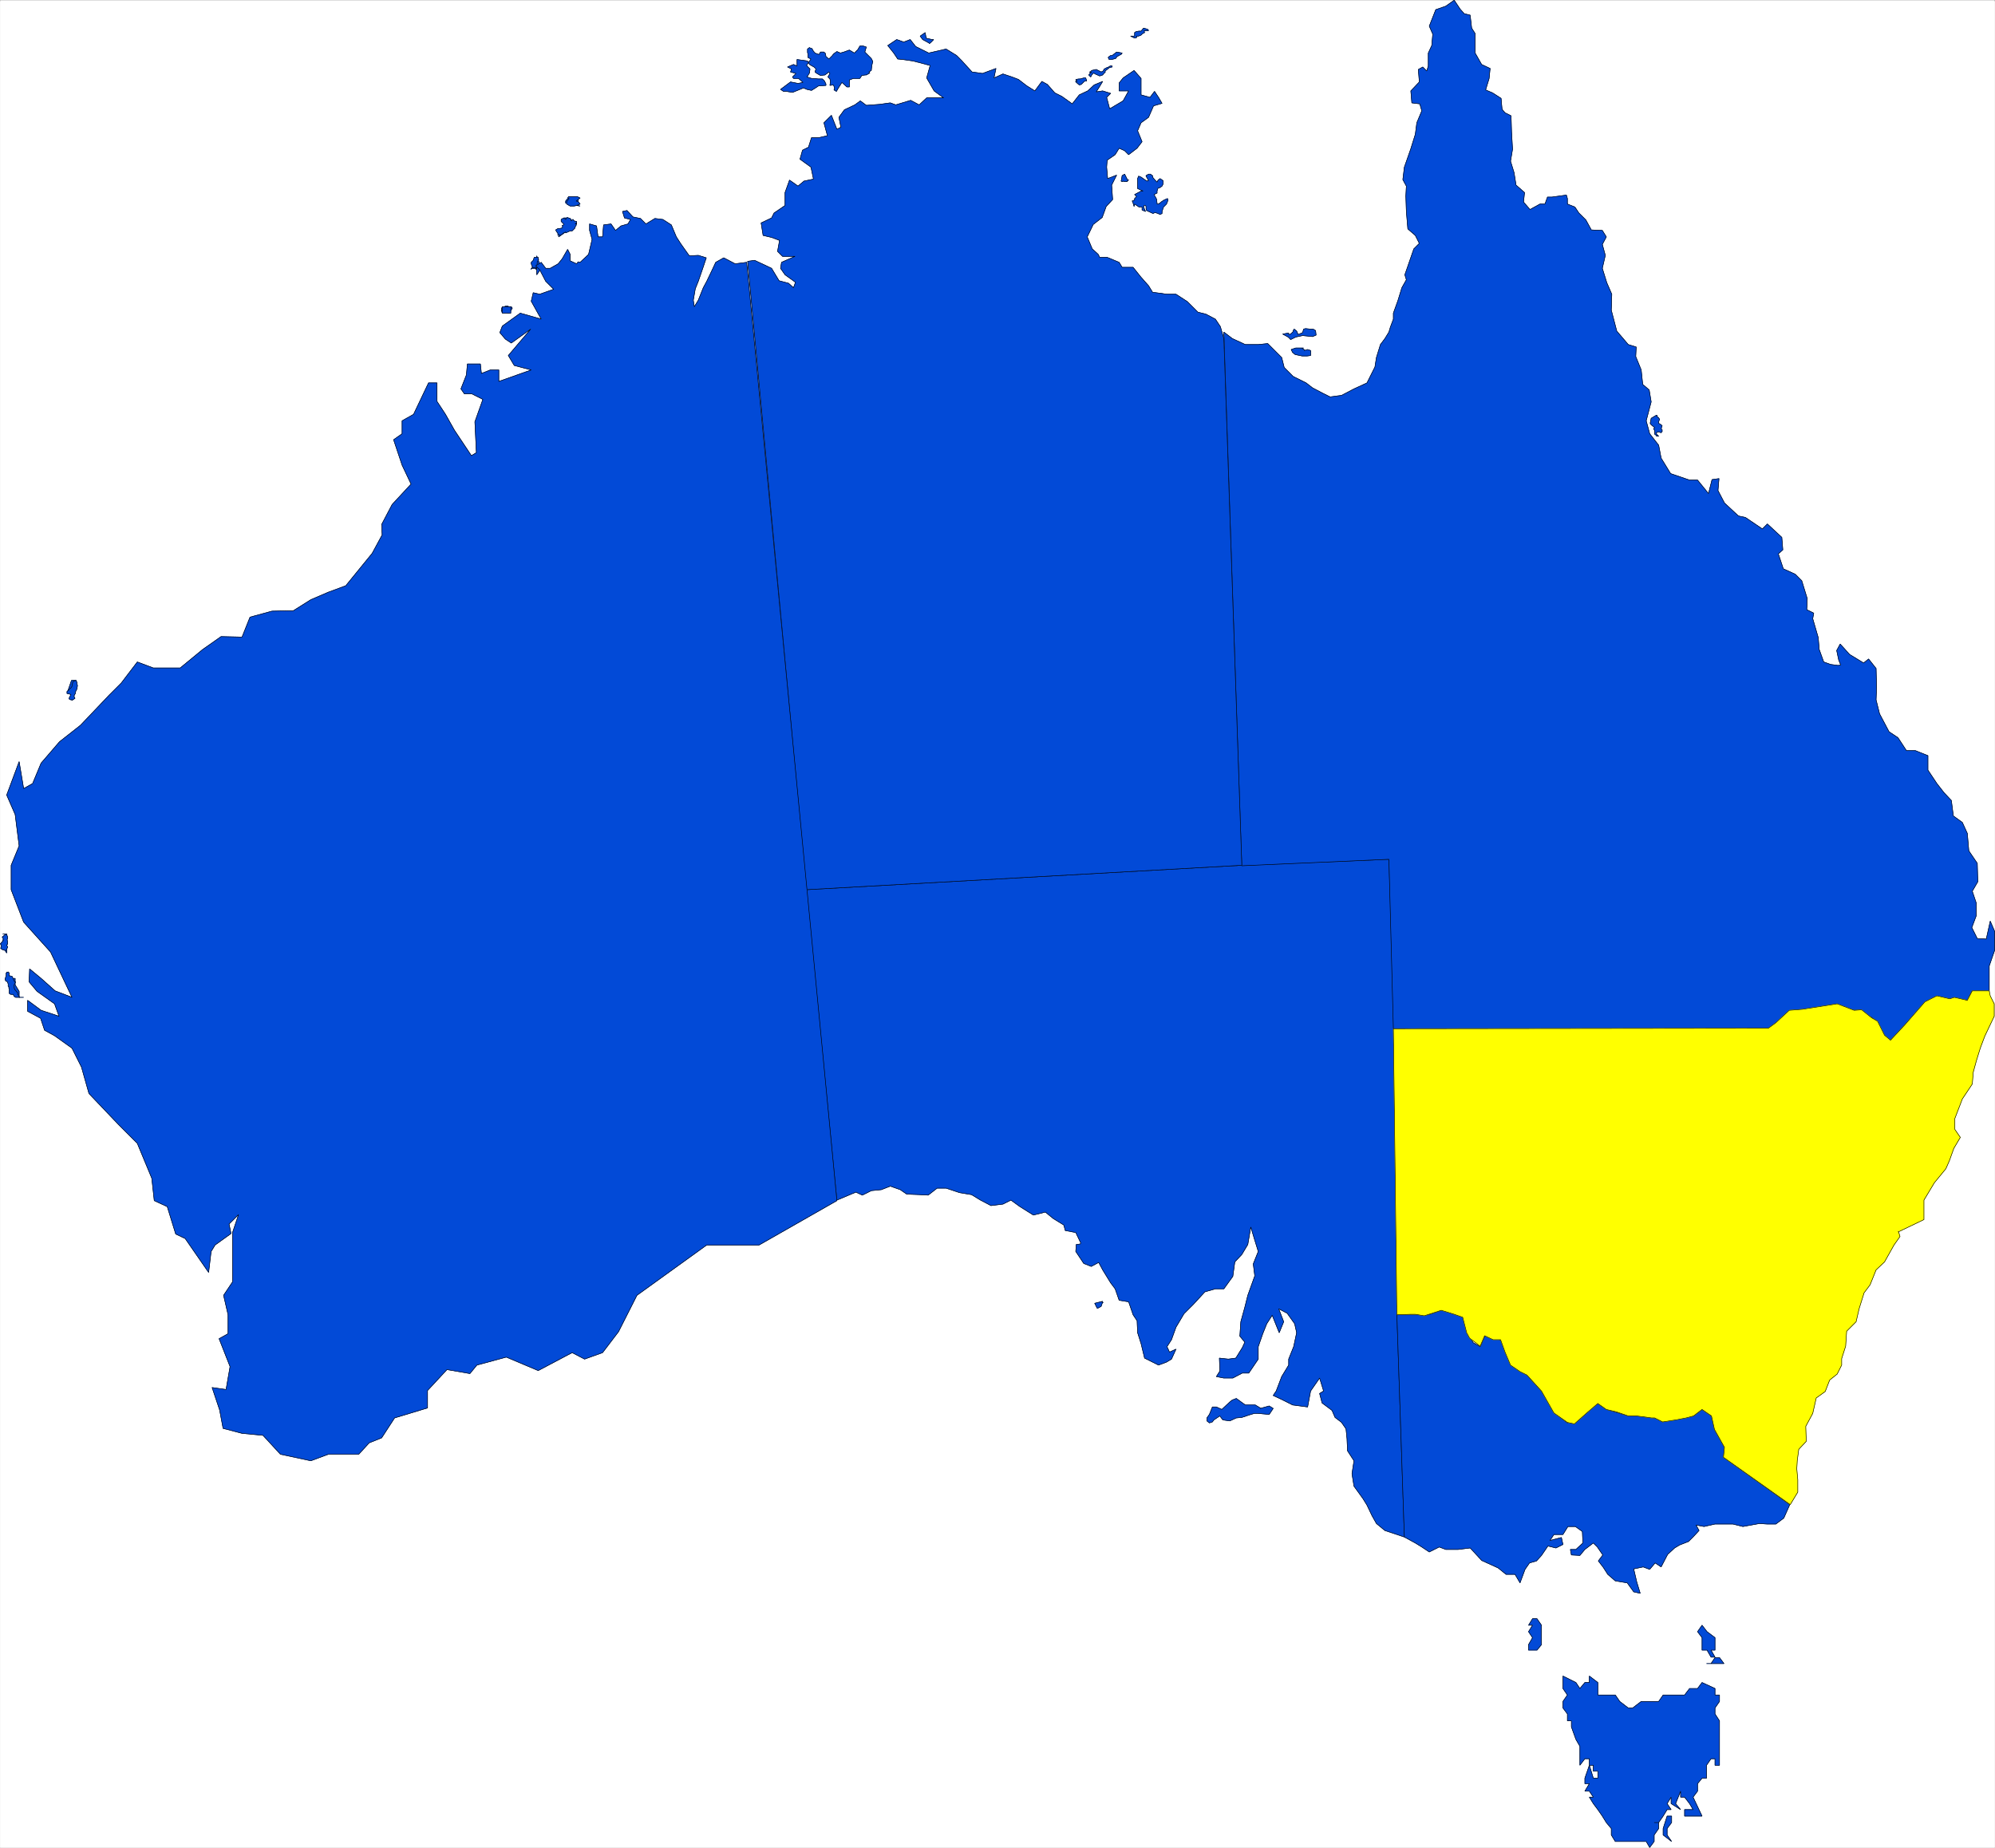
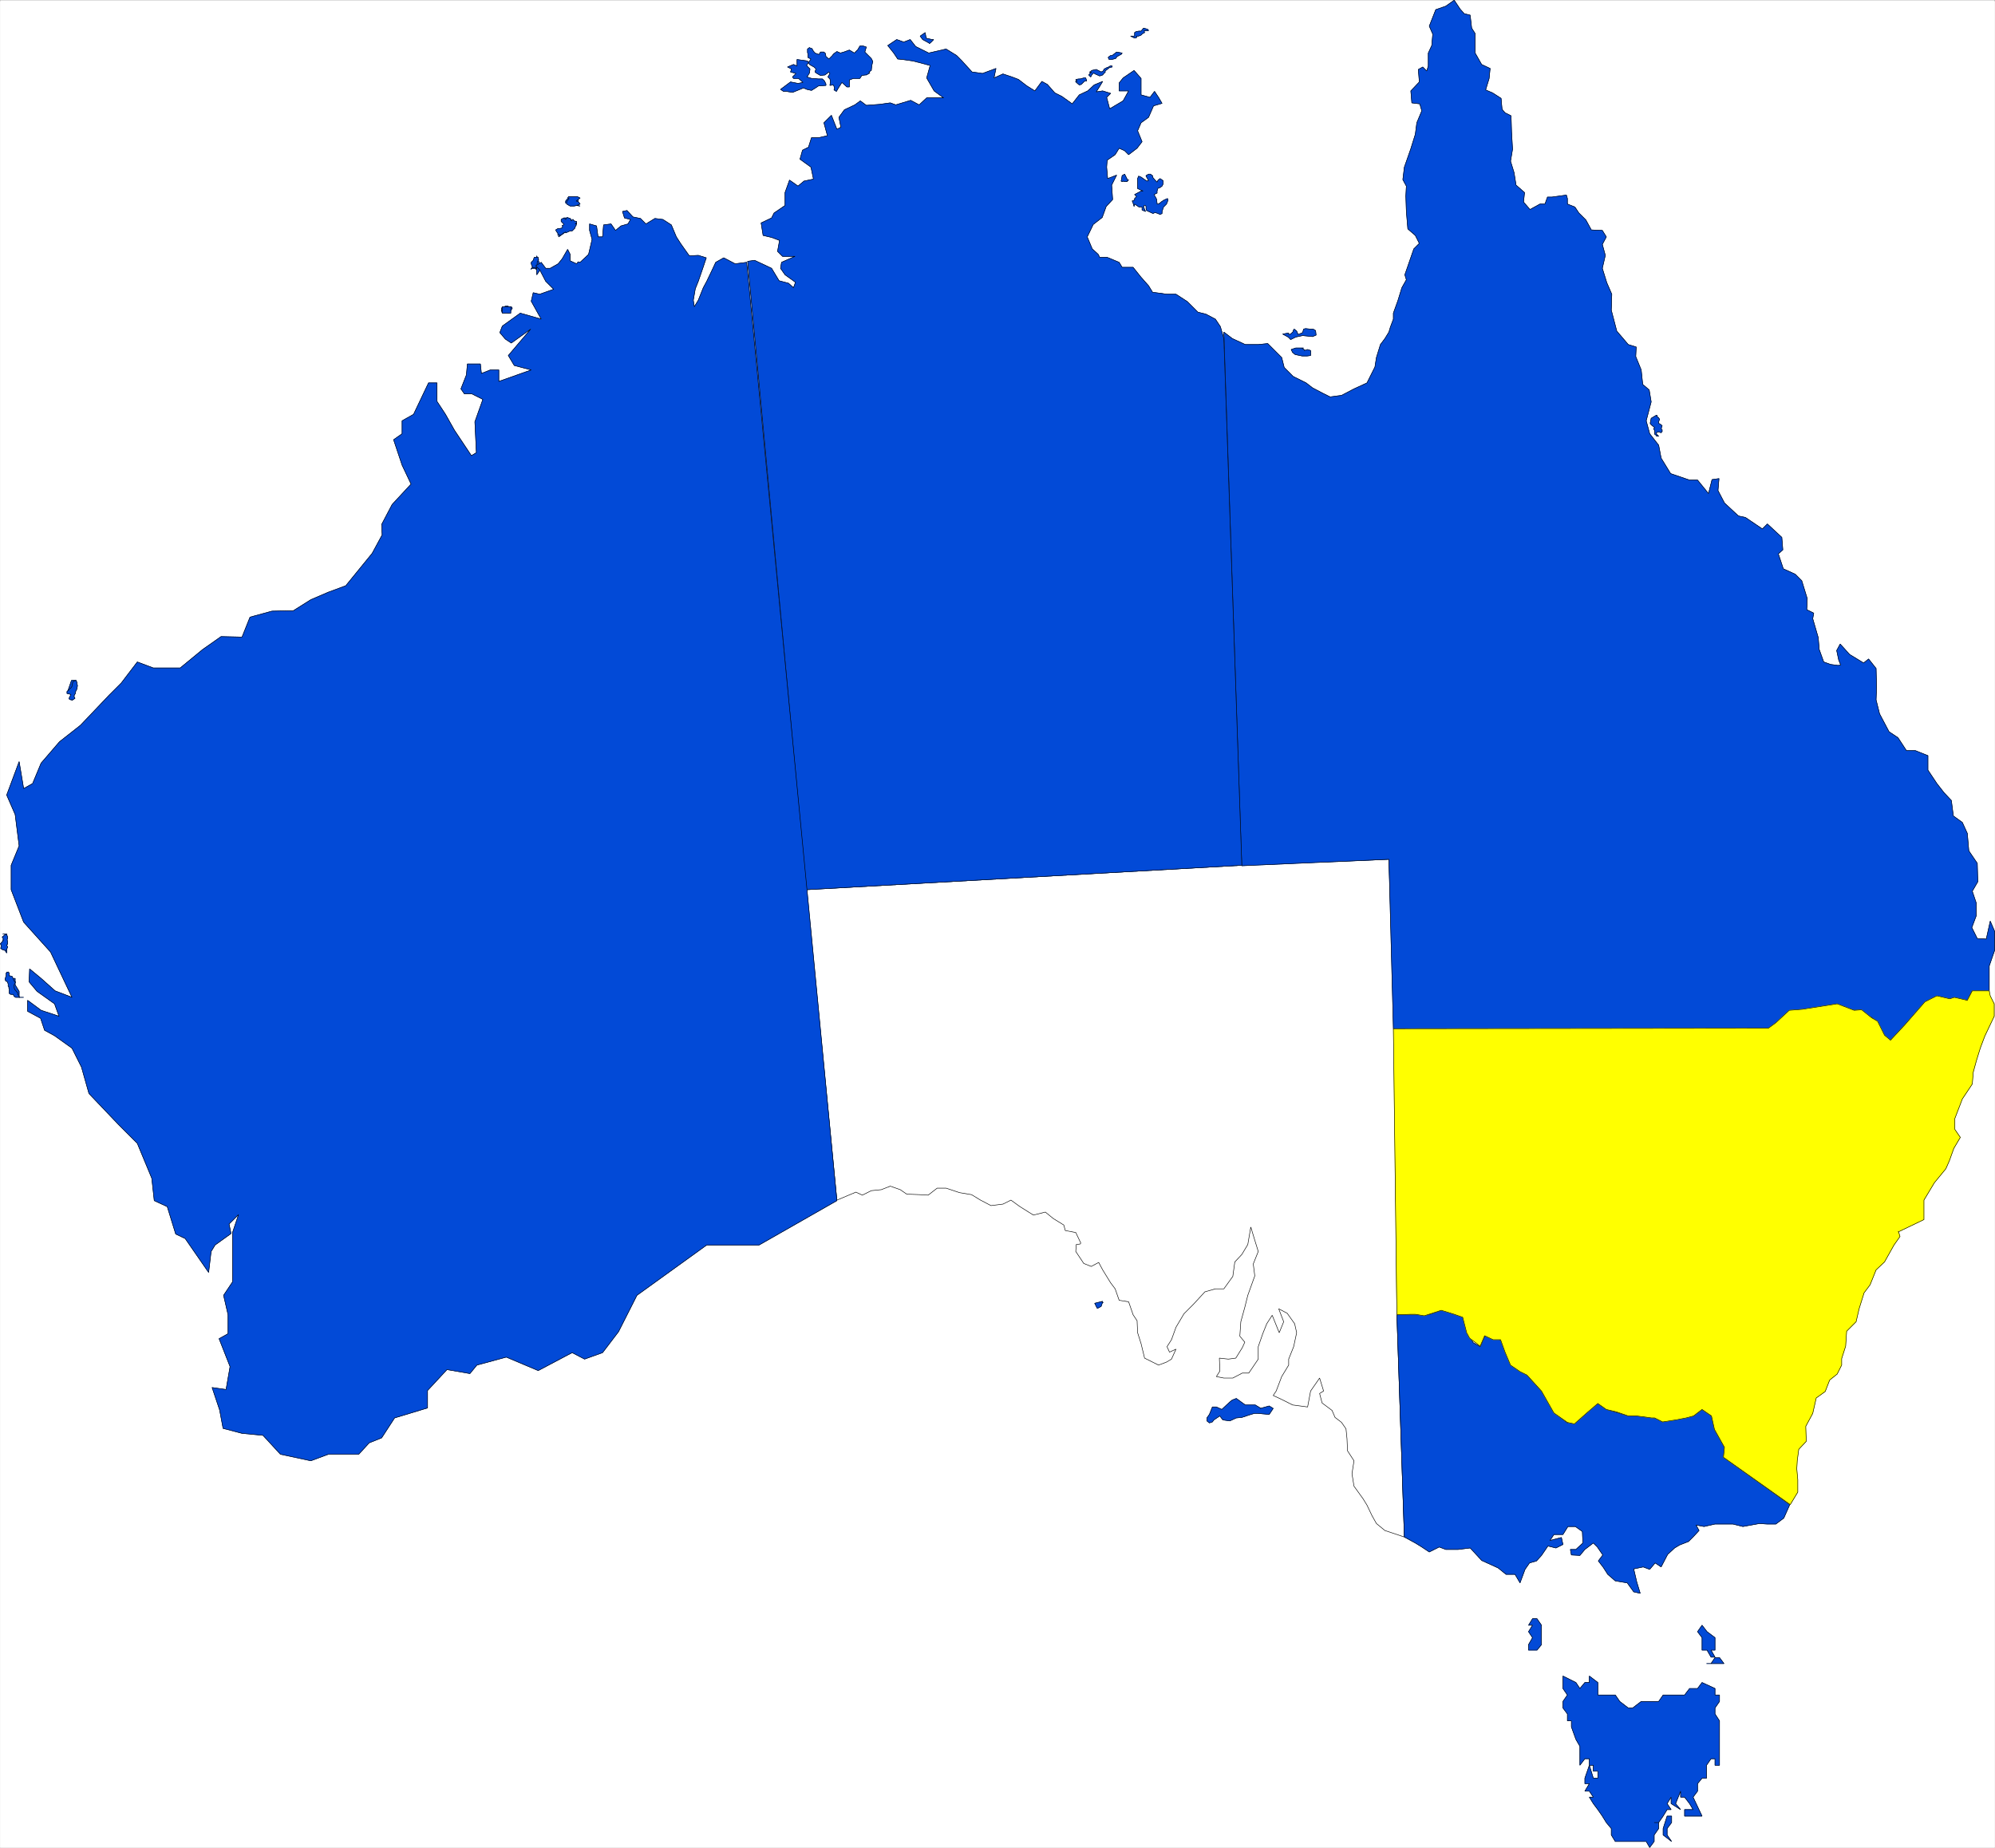
<svg xmlns="http://www.w3.org/2000/svg" width="3995.318" height="3700.505" viewBox="0 0 2996.489 2775.379">
  <rect x="0" y="0" width="2996.489" height="2775.379" fill="#808080" stroke="none" />
  <defs>
    <clipPath id="a">
      <path d="M0 0h2995.809v2773.004H0Zm0 0" />
    </clipPath>
  </defs>
  <path style="fill:#fff;fill-opacity:1;fill-rule:nonzero;stroke:none" d="M0 2773.004h2995.809V-1.828H0Zm0 0" transform="translate(.294 2.144)" />
  <g clip-path="url(#a)" transform="translate(.294 2.144)">
    <path style="fill:#fff;fill-opacity:1;fill-rule:evenodd;stroke:#fff;stroke-width:.16;stroke-linecap:square;stroke-linejoin:bevel;stroke-miterlimit:10;stroke-opacity:1" d="M0 .5h620.25V575H0Zm0 0" transform="matrix(4.83 0 0 -4.83 0 2775.42)" />
  </g>
-   <path style="fill:#024ad7;fill-opacity:1;fill-rule:evenodd;stroke:#024ad7;stroke-width:.16;stroke-linecap:square;stroke-linejoin:bevel;stroke-miterlimit:10;stroke-opacity:1" d="m260.19 201.82-9.45 96.55 135.37 7.59 45.74 1.86 1.7-52.38.78-89.27 2.33-69.12-6.05 2.02-2.64 2.17-1.39 2.48-1.55 3.25-1.24 2.01-2.8 3.88-.62 3.87.62 4.03-2.01 3.1-.16 3.72-.31 3.1-1.39 2.02-2.02 1.55-.93 2.17-3.1 2.32-.77 2.95 1.24.77-1.24 4.03-1.4-2.02-1.4-2.01-.93-4.96-4.65.62-3.72 1.86-2.33 1.09.93 1.39 1.71 4.49 2.17 3.57v1.86l1.55 3.87.93 4.34-.62 2.79-2.32 3.26-2.64 1.39 1.55-4.03-1.39-3.41-2.18 5.43-1.7-2.64-1.24-3.1-1.4-4.03v-3.87l-2.94-4.34h-2.02l-2.95-1.55h-2.79l-2.32.46 1.08 1.71-.15 4.03 2.79-.31 2.32.31 2.02 3.25.78 1.71-1.55 1.86.31 4.49 1.24 4.5.93 3.72 2.17 6.04-.47 3.72 1.55 3.87-1.24 4.03-1.08 3.57-.93-5.43-1.86-3.1-2.18-2.32-.62-4.5-2.79-3.87h-2.63l-3.26-.93-3.57-3.87-2.94-2.95-2.48-4.18-1.4-3.88-1.39-2.17.77-1.7 2.02.93-1.4-3.1-1.55-.93-2.48-.93-4.34 2.17-1.09 4.49-1.08 3.41-.16 3.72-1.24 1.86-1.39 4.03-2.95.47-1.24 3.56-1.4 1.86-1.24 2.01-1.24 2.02-1.24 2.32-2.32-1.24-2.33.93-2.48 3.72.15 2.17 1.25.16.15.31-1.55 3.25-3.26.62-.46 1.71-3.26 2.01-2.48 2.02-3.72-.93-4.19 2.63-2.79 2.02-2.48-1.24-3.72-.47-3.26 1.71-2.79 1.7-3.72.62-4.19 1.4h-2.79l-2.79-2.17-2.63.15-4.04.16-2.01 1.39-3.1 1.09-2.79-1.09-3.11-.31-2.79-1.39-2.01.93zm0 0" transform="matrix(4.83 0 0 -4.83 .294 2777.564)" />
  <path style="fill:none;stroke:#000;stroke-width:.16;stroke-linecap:square;stroke-linejoin:bevel;stroke-miterlimit:10;stroke-opacity:1" d="m260.19 201.82-9.45 96.55 135.37 7.59 45.74 1.86 1.7-52.38.78-89.27 2.33-69.12-6.05 2.02-2.64 2.17-1.39 2.48-1.55 3.25-1.24 2.01-2.8 3.88-.62 3.87.62 4.03-2.01 3.1-.16 3.72-.31 3.1-1.39 2.02-2.02 1.55-.93 2.17-3.1 2.32-.77 2.95 1.24.77-1.24 4.03-1.4-2.02-1.4-2.01-.93-4.96-4.65.62-3.72 1.86-2.33 1.09.93 1.39 1.71 4.49 2.17 3.57v1.86l1.55 3.87.93 4.34-.62 2.79-2.32 3.26-2.64 1.39 1.55-4.03-1.39-3.41-2.18 5.43-1.7-2.64-1.24-3.1-1.4-4.03v-3.87l-2.94-4.34h-2.02l-2.95-1.55h-2.79l-2.32.46 1.08 1.71-.15 4.03 2.79-.31 2.32.31 2.02 3.25.78 1.71-1.55 1.86.31 4.49 1.24 4.5.93 3.72 2.17 6.04-.47 3.72 1.55 3.87-1.24 4.03-1.08 3.57-.93-5.43-1.86-3.1-2.18-2.32-.62-4.5-2.79-3.87h-2.63l-3.26-.93-3.57-3.87-2.94-2.95-2.48-4.18-1.4-3.88-1.39-2.17.77-1.7 2.02.93-1.4-3.1-1.55-.93-2.48-.93-4.34 2.17-1.09 4.49-1.08 3.41-.16 3.72-1.24 1.86-1.39 4.03-2.95.47-1.24 3.56-1.4 1.86-1.24 2.01-1.24 2.02-1.24 2.32-2.32-1.24-2.33.93-2.48 3.72.15 2.17 1.25.16.15.31-1.55 3.25-3.26.62-.46 1.71-3.26 2.01-2.48 2.02-3.72-.93-4.19 2.63-2.79 2.02-2.48-1.24-3.72-.47-3.26 1.71-2.79 1.7-3.72.62-4.19 1.4h-2.79l-2.79-2.17-2.63.15-4.04.16-2.01 1.39-3.1 1.09-2.79-1.09-3.11-.31-2.79-1.39-2.01.93zm0 0" transform="matrix(4.83 0 0 -4.83 .294 2777.564)" />
  <path style="fill:#024ad7;fill-opacity:1;fill-rule:evenodd;stroke:#024ad7;stroke-width:.16;stroke-linecap:square;stroke-linejoin:bevel;stroke-miterlimit:10;stroke-opacity:1" d="m376.03 132.54-.78.62v.93l.78 1.09.93 2.32h1.24l1.7-.77 2.48 2.32.78.62 1.24.47 2.79-2.02h3.1l1.55-.93v-.15l2.79.77 1.24-.77-1.24-1.86-3.41.31h-1.24l-1.55-.47-2.32-.77-1.71-.16-2.02-.93-2.17.31-.93 1.24-1.86-1.24-.46-.62zm0 0" transform="matrix(4.83 0 0 -4.83 .294 2777.564)" />
  <path style="fill:none;stroke:#000;stroke-width:.16;stroke-linecap:square;stroke-linejoin:bevel;stroke-miterlimit:10;stroke-opacity:1" d="m376.03 132.54-.78.62v.93l.78 1.09.93 2.32h1.24l1.7-.77 2.48 2.32.78.62 1.24.47 2.79-2.02h3.1l1.55-.93v-.15l2.79.77 1.24-.77-1.24-1.86-3.41.31h-1.24l-1.55-.47-2.32-.77-1.71-.16-2.02-.93-2.17.31-.93 1.24-1.86-1.24-.46-.62zm0 0" transform="matrix(4.83 0 0 -4.83 .294 2777.564)" />
  <path style="fill:#024ad7;fill-opacity:1;fill-rule:evenodd;stroke:#024ad7;stroke-width:.16;stroke-linecap:square;stroke-linejoin:bevel;stroke-miterlimit:10;stroke-opacity:1" d="m342.84 170.36-2.48-.62.47-.93.31-.62.46.15.78.47.31.93.31.31h-.31v.15h-.31zm0 0" transform="matrix(4.83 0 0 -4.83 .294 2777.564)" />
  <path style="fill:none;stroke:#000;stroke-width:.16;stroke-linecap:square;stroke-linejoin:bevel;stroke-miterlimit:10;stroke-opacity:1" d="m342.84 170.36-2.48-.62.47-.93.31-.62.46.15.78.47.31.93.31.31h-.31v.15h-.31zm0 0" transform="matrix(4.83 0 0 -4.83 .294 2777.564)" />
  <path style="fill:#024ad7;fill-opacity:1;fill-rule:evenodd;stroke:#024ad7;stroke-width:.16;stroke-linecap:square;stroke-linejoin:bevel;stroke-miterlimit:10;stroke-opacity:1" d="m386.11 305.81 45.74 2.01 1.39-52.69 117.54-.31 3.72 4.18 4.5 1.86h19.54l1.55-1.39 1.86-.78 1.24-1.24 2.02-3.41 2.17-2.94 3.41 3.56 7.44 8.22 4.03 2.01 2.79-.46 6.67-.47 1.4 2.79h5.42v7.91l1.71 4.95v5.74l-1.4 3.25-1.24-5.58-2.79.16-1.7 3.41 1.39 3.72v3.87l-1.24 3.72 1.71 2.95-.16 5.73-2.63 3.87-.47 5.43-1.55 3.41-2.79 2.01-.62 4.81-2.33 2.48-2.17 2.79-2.79 4.18v4.5l-3.87 1.55h-2.8l-2.63 4.02-2.79 1.86-2.95 5.58-1.08 4.34.15 3.88-.15 5.89-2.33 2.94-1.55-1.24-4.34 2.64-2.95 3.25-1.08-2.01.62-2.95.62-1.55-.78-.15-2.33.31-2.17.77-1.39 3.88-.31 3.71-1.71 5.89.31 1.71-2.17 1.08.16 3.41-1.71 5.58-2.01 2.02-3.73 1.7-1.55 4.65 1.4 1.24-.31 3.88-4.5 4.18-1.55-1.55-5.27 3.56-2.17.47-4.34 4.03-2.02 3.87.31 3.72-2.17-.31-1.09-4.34-3.41 4.19h-2.48l-5.89 2.01-2.95 4.81-.77 4.03-2.79 3.56-1.09 4.03 1.55 5.89-.62 3.72-2.01 1.7-.47 4.5-1.7 4.18.15 2.95-2.48.77-3.57 4.19-1.7 6.5.15 4.96-1.55 3.57-1.39 4.49.93 4.03-.93 3.41 1.24 2.33-1.24 2.01-3.42.16-1.7 3.1-2.17 2.16-1.24 1.86-2.33.93v1.71l-.31 1.08-4.5-.62h-1.39l-.78-2.17h-1.55l-3.1-1.7-2.01 2.32.31 2.95-2.64 2.32-.62 3.88-1.09 3.56.62 3.72-.31 5.43-.15 4.96-1.86.93-.93 1.08-.16 1.7-.15 1.71-2.64 1.7-2.17.93 1.09 3.57.31 3.1-2.64 1.24-2.02 3.56v6.05l-1.08 1.7-.47 4.03-1.86.47-1.24 1.39-1.86 2.79-2.63-1.86-3.11-1.08-2.01-5.12 1.08-2.48-.31-3.56-1.08-2.33v-4.03l-.47-1.55-1.24 1.24-1.39-.77.31-3.88-2.64-2.79.31-3.72 2.48-.31.62-2.16-1.55-3.72-.46-3.57-1.4-4.49-2.01-5.74-.47-3.87 1.09-2.02-.16-3.1.16-4.8.46-5.42 2.33-2.02 1.24-2.48-1.71-1.7-2.79-8.06.47-1.55-1.4-2.48-1.24-4.03-1.4-3.88v-1.86l-.93-2.47-.46-1.55-1.24-2.02-1.4-1.86-1.24-4.03-.46-2.94-2.48-4.96-4.04-1.86-3.87-2.02-3.57-.46-2.17 1.08-3.26 1.71-2.01 1.55-4.03 2.01-2.79 2.79-.78 3.1-2.64 2.64-1.7 1.7-2.95-.31h-4.03l-4.03 1.86-2.64 2.02zm0 0" transform="matrix(4.83 0 0 -4.83 .294 2777.564)" />
  <path style="fill:none;stroke:#000;stroke-width:.16;stroke-linecap:square;stroke-linejoin:bevel;stroke-miterlimit:10;stroke-opacity:1" d="m386.11 305.81 45.74 2.01 1.39-52.69 117.54-.31 3.72 4.18 4.5 1.86h19.54l1.55-1.39 1.86-.78 1.24-1.24 2.02-3.41 2.17-2.94 3.41 3.56 7.44 8.22 4.03 2.01 2.79-.46 6.67-.47 1.4 2.79h5.42v7.91l1.71 4.95v5.74l-1.4 3.25-1.24-5.58-2.79.16-1.7 3.41 1.39 3.72v3.87l-1.24 3.72 1.71 2.95-.16 5.73-2.63 3.87-.47 5.43-1.55 3.41-2.79 2.01-.62 4.81-2.33 2.48-2.17 2.79-2.79 4.18v4.5l-3.87 1.55h-2.8l-2.63 4.02-2.79 1.86-2.95 5.58-1.08 4.34.15 3.88-.15 5.89-2.33 2.94-1.55-1.24-4.34 2.64-2.95 3.25-1.08-2.01.62-2.95.62-1.55-.78-.15-2.33.31-2.17.77-1.39 3.88-.31 3.71-1.71 5.89.31 1.71-2.17 1.08.16 3.41-1.71 5.58-2.01 2.02-3.73 1.7-1.55 4.65 1.4 1.24-.31 3.88-4.5 4.18-1.55-1.55-5.27 3.56-2.17.47-4.34 4.03-2.02 3.87.31 3.72-2.17-.31-1.09-4.34-3.41 4.19h-2.48l-5.89 2.01-2.95 4.81-.77 4.03-2.79 3.56-1.09 4.03 1.55 5.89-.62 3.72-2.01 1.7-.47 4.5-1.7 4.18.15 2.95-2.48.77-3.57 4.19-1.7 6.5.15 4.96-1.55 3.57-1.39 4.49.93 4.03-.93 3.41 1.24 2.33-1.24 2.01-3.42.16-1.7 3.1-2.17 2.16-1.24 1.86-2.33.93v1.71l-.31 1.08-4.5-.62h-1.39l-.78-2.17h-1.55l-3.1-1.7-2.01 2.32.31 2.95-2.64 2.32-.62 3.88-1.09 3.56.62 3.72-.31 5.43-.15 4.96-1.86.93-.93 1.08-.16 1.7-.15 1.71-2.64 1.7-2.17.93 1.09 3.57.31 3.1-2.64 1.24-2.02 3.56v6.05l-1.08 1.7-.47 4.03-1.86.47-1.24 1.39-1.86 2.79-2.63-1.86-3.11-1.08-2.01-5.12 1.08-2.48-.31-3.56-1.08-2.33v-4.03l-.47-1.55-1.24 1.24-1.39-.77.31-3.88-2.64-2.79.31-3.72 2.48-.31.62-2.16-1.55-3.72-.46-3.57-1.4-4.49-2.01-5.74-.47-3.87 1.09-2.02-.16-3.1.16-4.8.46-5.42 2.33-2.02 1.24-2.48-1.71-1.7-2.79-8.06.47-1.55-1.4-2.48-1.24-4.03-1.4-3.88v-1.86l-.93-2.47-.46-1.55-1.24-2.02-1.4-1.86-1.24-4.03-.46-2.94-2.48-4.96-4.04-1.86-3.87-2.02-3.57-.46-2.17 1.08-3.26 1.71-2.01 1.55-4.03 2.01-2.79 2.79-.78 3.1-2.64 2.64-1.7 1.7-2.95-.31h-4.03l-4.03 1.86-2.64 2.02zm0 0" transform="matrix(4.83 0 0 -4.83 .294 2777.564)" />
  <path style="fill:#024ad7;fill-opacity:1;fill-rule:evenodd;stroke:#024ad7;stroke-width:.16;stroke-linecap:square;stroke-linejoin:bevel;stroke-miterlimit:10;stroke-opacity:1" d="m401.3 471.17.78.77v.31l.31.47.77-.62.47-1.09 1.39.62.31 1.09.62.15 1.4-.15h.93l.77-.47.16-1.39-1.09-.47-3.1.31-2.17-.46-1.55-.78-.77.78-1.71.93 1.71.31h.15v-.47zm0 0" transform="matrix(4.83 0 0 -4.83 .294 2777.564)" />
  <path style="fill:none;stroke:#000;stroke-width:.16;stroke-linecap:square;stroke-linejoin:bevel;stroke-miterlimit:10;stroke-opacity:1" d="m401.3 471.17.78.77v.31l.31.47.77-.62.47-1.09 1.39.62.31 1.09.62.15 1.4-.15h.93l.77-.47.16-1.39-1.09-.47-3.1.31-2.17-.46-1.55-.78-.77.78-1.71.93 1.71.31h.15v-.47zm0 0" transform="matrix(4.83 0 0 -4.83 .294 2777.564)" />
  <path style="fill:#024ad7;fill-opacity:1;fill-rule:evenodd;stroke:#024ad7;stroke-width:.16;stroke-linecap:square;stroke-linejoin:bevel;stroke-miterlimit:10;stroke-opacity:1" d="M405.33 466.83h-2.48l-1.39-.47.46-.93.78-.62 2.17-.46h1.55l1.08.15v1.55l-.93.31-1.08-.31v.31l-.62.31.15.16zm0 0" transform="matrix(4.83 0 0 -4.83 .294 2777.564)" />
  <path style="fill:none;stroke:#000;stroke-width:.16;stroke-linecap:square;stroke-linejoin:bevel;stroke-miterlimit:10;stroke-opacity:1" d="M405.33 466.83h-2.48l-1.39-.47.46-.93.78-.62 2.17-.46h1.55l1.08.15v1.55l-.93.31-1.08-.31v.31l-.62.31.15.16zm0 0" transform="matrix(4.83 0 0 -4.83 .294 2777.564)" />
  <path style="fill:#024ad7;fill-opacity:1;fill-rule:evenodd;stroke:#024ad7;stroke-width:.16;stroke-linecap:square;stroke-linejoin:bevel;stroke-miterlimit:10;stroke-opacity:1" d="m514.96 445.9-1.55-.93-.31-1.55.31-.46.78-.62.31-.16-.31-.46.31-.62v-1.08l.46-.31v-.16l.31-.15h.47l-.62.62-.16.46.78.31.77-.31.16.31h.15v.62l-.31.31.31.93-.31.31-.77.46v.47l.15.46.16.31-.47.62-.31.16v.15h-.15l.15.31zm0 0" transform="matrix(4.83 0 0 -4.83 .294 2777.564)" />
  <path style="fill:none;stroke:#000;stroke-width:.16;stroke-linecap:square;stroke-linejoin:bevel;stroke-miterlimit:10;stroke-opacity:1" d="m514.96 445.9-1.55-.93-.31-1.55.31-.46.78-.62.31-.16-.31-.46.31-.62v-1.08l.46-.31v-.16l.31-.15h.47l-.62.62-.16.46.78.31.77-.31.16.31h.15v.62l-.31.31.31.93-.31.31-.77.46v.47l.15.46.16.31-.47.62-.31.16v.15h-.15l.15.31zm0 0" transform="matrix(4.83 0 0 -4.83 .294 2777.564)" />
  <path style="fill:#024ad7;fill-opacity:1;fill-rule:evenodd;stroke:#024ad7;stroke-width:.16;stroke-linecap:square;stroke-linejoin:bevel;stroke-miterlimit:10;stroke-opacity:1" d="M434.33 166.17h9.77l4.03 1.4 6.67-1.4.77-2.63.31-1.86 2.17-4.19 2.18-1.24 1.7 3.88 4.65-1.86 1.4-1.55 1.55-4.19 1.55-2.32 3.72-2.79 4.5-4.96 2.32-2.79.93-2.63 2.33-2.48 2.48-2.02 2.95 1.4.93.77v1.86h2.94l2.64 2.02 2.64-1.86 3.25-.93 3.57-1.09h2.64l5.58-.62 2.48-1.24 9.61 1.86 2.64 2.02 2.94-2.02.93-4.18 3.11-5.58-.31-3.1 20.62-14.72-1.86-4.19-2.48-1.86h-2.64l-2.48.16-5.12-.93-3.1.77h-5.58l-3.41-.77-2.48.46.93-1.7-1.86-2.02-1.4-1.39-2.79-1.09-1.55-.93-2.17-2.01-2.02-3.88-1.86 1.24-1.7-2.01-2.02.77-2.95-.62.94-4.03 1.08-3.56-2.02.46-2.01 2.79-3.72.62-2.33 2.02-1.39 2.17-1.55 2.01 1.39 1.86-1.7 2.48-1.25 1.24-2.63-2.01-1.55-1.86-2.64.15-.31 1.71H490l2.17 2.01-.16 3.57-2.17 1.55h-2.32l-1.55-2.48h-2.8l-1.24-1.86 3.57.93.47-2.17-2.17-1.09-2.49.62-2.01-2.94-1.55-1.71-2.17-.62-1.4-2.01-1.55-4.19-1.55 2.64h-2.79l-2.48 2.01-5.12 2.33-1.55 1.7-2.02 2.17-3.72-.46h-3.87l-2.02.77-3.1-1.55-2.33 1.55-2.01 1.24-3.41 1.86zm0 0" transform="matrix(4.83 0 0 -4.83 .294 2777.564)" />
  <path style="fill:none;stroke:#000;stroke-width:.16;stroke-linecap:square;stroke-linejoin:bevel;stroke-miterlimit:10;stroke-opacity:1" d="M434.33 166.17h9.77l4.03 1.4 6.67-1.4.77-2.63.31-1.86 2.17-4.19 2.18-1.24 1.7 3.88 4.65-1.86 1.4-1.55 1.55-4.19 1.55-2.32 3.72-2.79 4.5-4.96 2.32-2.79.93-2.63 2.33-2.48 2.48-2.02 2.95 1.4.93.77v1.86h2.94l2.64 2.02 2.64-1.86 3.25-.93 3.57-1.09h2.64l5.58-.62 2.48-1.24 9.61 1.86 2.64 2.02 2.94-2.02.93-4.18 3.11-5.58-.31-3.1 20.62-14.72-1.86-4.19-2.48-1.86h-2.64l-2.48.16-5.12-.93-3.1.77h-5.58l-3.41-.77-2.48.46.93-1.7-1.86-2.02-1.4-1.39-2.79-1.09-1.55-.93-2.17-2.01-2.02-3.88-1.86 1.24-1.7-2.01-2.02.77-2.95-.62.94-4.03 1.08-3.56-2.02.46-2.01 2.79-3.72.62-2.33 2.02-1.39 2.17-1.55 2.01 1.39 1.86-1.7 2.48-1.25 1.24-2.63-2.01-1.55-1.86-2.64.15-.31 1.71H490l2.17 2.01-.16 3.57-2.17 1.55h-2.32l-1.55-2.48h-2.8l-1.24-1.86 3.57.93.47-2.17-2.17-1.09-2.49.62-2.01-2.94-1.55-1.71-2.17-.62-1.4-2.01-1.55-4.19-1.55 2.64h-2.79l-2.48 2.01-5.12 2.33-1.55 1.7-2.02 2.17-3.72-.46h-3.87l-2.02.77-3.1-1.55-2.33 1.55-2.01 1.24-3.41 1.86zm0 0" transform="matrix(4.83 0 0 -4.83 .294 2777.564)" />
  <path style="fill:#ff0;fill-opacity:1;fill-rule:evenodd;stroke:#ff0;stroke-width:.16;stroke-linecap:square;stroke-linejoin:bevel;stroke-miterlimit:10;stroke-opacity:1" d="M598.23 195.77v6.05l3.26 5.42 3.56 4.34 1.09 2.48 1.39 3.87 2.02 3.41-1.7 2.48v3.41l1.55 4.03.77 2.02 3.1 4.65.31 3.72.93 3.4 1.24 4.03 1.4 3.72 2.94 6.2v3.88l-1.24 2.48-.31 1.55h-5.27l-1.55-2.95-4.03.93-1.4-.46-4.03.93-3.72-1.86-6.36-7.29-4.34-4.65-1.86 1.55-2.17 4.34-1.86 1.09-3.1 2.48-2.33-.16-5.27 2.02-10.85-1.71-4.04-.31-4.18-3.87-2.33-1.71-116.61-.15 1.09-88.96 4.34.16h1.4l2.79-.47 5.27 1.71 4.03-1.24 2.64-.93 1.24-4.81.93-1.7 3.26-2.48 1.39 3.25 2.64-1.24h2.32l1.4-3.87 1.7-4.03 2.95-2.02 2.17-1.08 4.5-4.96 3.87-6.82 4.19-2.94 2.17-.47 4.03 3.57 3.26 2.79 2.64-1.86 3.25-.78 3.57-1.24h2.64l4.65-.62h.93l2.48-1.24 4.03.62 3.26.62 2.32.62 2.64 2.02 2.94-2.02.93-4.18 3.11-5.58-.31-3.1 20.77-14.72L559 111v3.87l-.31 3.41.16 2.64.46 3.41 2.33 2.48-.16 4.65 2.17 4.03 1.09 4.8 2.79 2.01 1.39 3.57 2.33 1.86 1.4 2.79v2.01l1.24 3.88.31 4.65 2.94 2.94.93 4.03 1.55 4.96 1.86 2.48 1.87 4.65 2.63 2.48 2.95 5.27 1.86 2.63-.47 1.55-.15-.15zm0 0" transform="matrix(4.83 0 0 -4.83 .294 2777.564)" />
  <path style="fill:none;stroke:#000;stroke-width:.16;stroke-linecap:square;stroke-linejoin:bevel;stroke-miterlimit:10;stroke-opacity:1" d="M598.23 195.77v6.05l3.26 5.42 3.56 4.34 1.09 2.48 1.39 3.87 2.02 3.41-1.7 2.48v3.41l1.55 4.03.77 2.02 3.1 4.65.31 3.72.93 3.4 1.24 4.03 1.4 3.72 2.94 6.2v3.88l-1.24 2.48-.31 1.55h-5.27l-1.55-2.95-4.03.93-1.4-.46-4.03.93-3.72-1.86-6.36-7.29-4.34-4.65-1.86 1.55-2.17 4.34-1.86 1.09-3.1 2.48-2.33-.16-5.27 2.02-10.85-1.71-4.04-.31-4.18-3.87-2.33-1.71-116.61-.15 1.09-88.96 4.34.16h1.4l2.79-.47 5.27 1.71 4.03-1.24 2.64-.93 1.24-4.81.93-1.7 3.26-2.48 1.39 3.25 2.64-1.24h2.32l1.4-3.87 1.7-4.03 2.95-2.02 2.17-1.08 4.5-4.96 3.87-6.82 4.19-2.94 2.17-.47 4.03 3.57 3.26 2.79 2.64-1.86 3.25-.78 3.57-1.24h2.64l4.65-.62h.93l2.48-1.24 4.03.62 3.26.62 2.32.62 2.64 2.02 2.94-2.02.93-4.18 3.11-5.58-.31-3.1 20.77-14.72L559 111v3.87l-.31 3.41.16 2.64.46 3.41 2.33 2.48-.16 4.65 2.17 4.03 1.09 4.8 2.79 2.01 1.39 3.57 2.33 1.86 1.4 2.79v2.01l1.24 3.88.31 4.65 2.94 2.94.93 4.03 1.55 4.96 1.86 2.48 1.87 4.65 2.63 2.48 2.95 5.27 1.86 2.63-.47 1.55-.15-.15zm0 0" transform="matrix(4.83 0 0 -4.83 .294 2777.564)" />
  <path style="fill:#024ad7;fill-opacity:1;fill-rule:evenodd;stroke:#024ad7;stroke-width:.16;stroke-linecap:square;stroke-linejoin:bevel;stroke-miterlimit:10;stroke-opacity:1" d="M353.23 563.84h.78l.77.31.47.47.62.31-.16.62h1.4l-.16.31-.31.15-1.08.31-.78-.93h-.62l-.93-.15-.46-.31v-1.09h-1.24l1.24-.62.62.16v.46zm0 0" transform="matrix(4.83 0 0 -4.83 .294 2777.564)" />
  <path style="fill:none;stroke:#000;stroke-width:.16;stroke-linecap:square;stroke-linejoin:bevel;stroke-miterlimit:10;stroke-opacity:1" d="M353.23 563.84h.78l.77.31.47.47.62.31-.16.62h1.4l-.16.31-.31.15-1.08.31-.78-.93h-.62l-.93-.15-.46-.31v-1.09h-1.24l1.24-.62.62.16v.46zm0 0" transform="matrix(4.83 0 0 -4.83 .294 2777.564)" />
  <path style="fill:#024ad7;fill-opacity:1;fill-rule:evenodd;stroke:#024ad7;stroke-width:.16;stroke-linecap:square;stroke-linejoin:bevel;stroke-miterlimit:10;stroke-opacity:1" d="m288.88 561.67-2.01 1.09-.78 1.08 1.55 1.09.31-1.71.47-.15 1.39-.31h.47l-1.09-1.09-.31-.15zm0 0" transform="matrix(4.83 0 0 -4.83 .294 2777.564)" />
  <path style="fill:none;stroke:#000;stroke-width:.16;stroke-linecap:square;stroke-linejoin:bevel;stroke-miterlimit:10;stroke-opacity:1" d="m288.88 561.67-2.01 1.09-.78 1.08 1.55 1.09.31-1.71.47-.15 1.39-.31h.47l-1.09-1.09-.31-.15zm0 0" transform="matrix(4.83 0 0 -4.83 .294 2777.564)" />
  <path style="fill:#024ad7;fill-opacity:1;fill-rule:evenodd;stroke:#024ad7;stroke-width:.16;stroke-linecap:square;stroke-linejoin:bevel;stroke-miterlimit:10;stroke-opacity:1" d="m232.44 493.79 18.3-195.42 135.37 7.59-5.59 163.81-1.08 3.72-1.55 2.32-2.95 1.55-2.48.62-3.26 3.26-3.56 2.32h-2.79l-4.5.62-1.24 2.02-2.33 2.63-2.48 3.1h-3.41l-.93 1.55-3.72 1.55h-2.33l-.46.93-1.86 1.71-1.55 3.72 1.86 3.87 2.79 2.17 1.24 3.41 2.01 2.17-.31 4.49 1.55 3.1-2.79-1.08-.31 3.56.16 2.17 2.48 1.71 1.24 2.01 1.71-.77 1.24-1.24 2.63 2.01 1.55 2.02-1.39 3.41 1.08 2.48 2.33 1.7 1.55 3.56 2.64.78-1.09 1.86-1.24 1.86-1.4-1.86-2.79.77v5.12l-2.17 2.48-3.41-2.33-1.24-1.55v-2.48h2.95l-1.71-3.1-4.19-2.47-.93 3.56 1.24 1.24-2.48.77-2.01-.31 1.08 1.71.93 1.55-2.63-1.09-2.02-1.86-2.63-1.24-2.18-2.79-3.25 2.33-2.17 1.08-2.33 2.64-1.7.93-2.18-2.95-2.48 1.55-2.63 2.02-2.02.77-2.79.93-2.79-1.24.62 2.95-4.19-1.55-3.25.46-1.71 1.86-1.55 1.71-1.55 1.55-3.26 2.01-5.42-1.24-4.04 2.02-1.7 2.17-2.02-.78-2.17.78-2.79-1.86 1.86-2.33 1.24-1.86 1.55-.15 3.26-.47 5.27-1.39-1.08-3.88 2.32-4.03 2.95-2.17h-5.27l-2.33-2.17-2.64 1.4-4.65-1.4-1.7.62-3.26-.46-4.19-.31-1.86 1.39-1.7-1.24-3.26-1.54-1.7-2.33.62-3.1-1.25-.62-1.7 4.34-2.33-2.32 1.09-4.03-2.79-.62h-2.17l-.93-2.95-1.86-.93-.78-2.79 3.41-2.48.78-3.72-2.95-.62-1.86-1.55-2.64 1.86-1.39-3.87v-4.03l-3.41-2.33-.78-1.54-3.25-1.55.62-3.88 2.63-.62 2.48-.93-.62-3.41 1.55-1.55h3.88l-4.19-1.86-.31-1.86 1.4-2.01 3.25-2.33-.62-1.7-1.55 1.39-2.94.78-2.33 3.87-5.27 2.48zm0 0" transform="matrix(4.83 0 0 -4.83 .294 2777.564)" />
  <path style="fill:none;stroke:#000;stroke-width:.16;stroke-linecap:square;stroke-linejoin:bevel;stroke-miterlimit:10;stroke-opacity:1" d="m232.44 493.79 18.3-195.42 135.37 7.59-5.59 163.81-1.08 3.72-1.55 2.32-2.95 1.55-2.48.62-3.26 3.26-3.56 2.32h-2.79l-4.5.62-1.24 2.02-2.33 2.63-2.48 3.1h-3.41l-.93 1.55-3.72 1.55h-2.33l-.46.93-1.86 1.71-1.55 3.72 1.86 3.87 2.79 2.17 1.24 3.41 2.01 2.17-.31 4.49 1.55 3.1-2.79-1.08-.31 3.56.16 2.17 2.48 1.71 1.24 2.01 1.71-.77 1.24-1.24 2.63 2.01 1.55 2.02-1.39 3.41 1.08 2.48 2.33 1.7 1.55 3.56 2.64.78-1.09 1.86-1.24 1.86-1.4-1.86-2.79.77v5.12l-2.17 2.48-3.41-2.33-1.24-1.55v-2.48h2.95l-1.71-3.1-4.19-2.47-.93 3.56 1.24 1.24-2.48.77-2.01-.31 1.08 1.71.93 1.55-2.63-1.09-2.02-1.86-2.63-1.24-2.18-2.79-3.25 2.33-2.17 1.08-2.33 2.64-1.7.93-2.18-2.95-2.48 1.55-2.63 2.02-2.02.77-2.79.93-2.79-1.24.62 2.95-4.19-1.55-3.25.46-1.71 1.86-1.55 1.71-1.55 1.55-3.26 2.01-5.42-1.24-4.04 2.02-1.7 2.17-2.02-.78-2.17.78-2.79-1.86 1.86-2.33 1.24-1.86 1.55-.15 3.26-.47 5.27-1.39-1.08-3.88 2.32-4.03 2.95-2.17h-5.27l-2.33-2.17-2.64 1.4-4.65-1.4-1.7.62-3.26-.46-4.19-.31-1.86 1.39-1.7-1.24-3.26-1.54-1.7-2.33.62-3.1-1.25-.62-1.7 4.34-2.33-2.32 1.09-4.03-2.79-.62h-2.17l-.93-2.95-1.86-.93-.78-2.79 3.41-2.48.78-3.72-2.95-.62-1.86-1.55-2.64 1.86-1.39-3.87v-4.03l-3.41-2.33-.78-1.54-3.25-1.55.62-3.88 2.63-.62 2.48-.93-.62-3.41 1.55-1.55h3.88l-4.19-1.86-.31-1.86 1.4-2.01 3.25-2.33-.62-1.7-1.55 1.39-2.94.78-2.33 3.87-5.27 2.48zm0 0" transform="matrix(4.83 0 0 -4.83 .294 2777.564)" />
  <path style="fill:#024ad7;fill-opacity:1;fill-rule:evenodd;stroke:#024ad7;stroke-width:.16;stroke-linecap:square;stroke-linejoin:bevel;stroke-miterlimit:10;stroke-opacity:1" d="m348.58 518.74.16.78.15.93.78.46.93-1.86.31.16-.47-.62h-.77l-.47.15-.15-.15h-.16zm0 0" transform="matrix(4.83 0 0 -4.83 .294 2777.564)" />
  <path style="fill:none;stroke:#000;stroke-width:.16;stroke-linecap:square;stroke-linejoin:bevel;stroke-miterlimit:10;stroke-opacity:1" d="m348.58 518.74.16.78.15.93.78.46.93-1.86.31.16-.47-.62h-.77l-.47.15-.15-.15h-.16zm0 0" transform="matrix(4.83 0 0 -4.83 .294 2777.564)" />
  <path style="fill:#024ad7;fill-opacity:1;fill-rule:evenodd;stroke:#024ad7;stroke-width:.16;stroke-linecap:square;stroke-linejoin:bevel;stroke-miterlimit:10;stroke-opacity:1" d="m352.61 510.84.16.77 1.39-.93h.93v-.93l1.09-.46-.62 1.39.15.47h.47l.15-.31v-.62l.16-.62 2.01-.93.62.31.94-.31.62-.31.62.31v.62l.46 1.39.93.93.31.78.16.46-.16.47-1.08-.47-.93-.62-.31-.31h-.16l-.15-.31h-.62v.31l-.16 1.24-.78 1.4.94.46v.62l.31.93.62.16.62.46.31.62v1.09l-.93.62-.62-.47-.31-.62-.16.16-.47.46-.77.93v.47l-.31.15-.31.31h-.62l-.78-.46v-.16l.78-1.39-.47-.16-.31.16-1.55 1.08-.77.31-.31-.77v-3.1l1.7-.78h-.62l-2.01-1.08.31-.31.31-.31-.31-.31-.31-.31v-.47l-.78-.31.16-.15zm0 0" transform="matrix(4.83 0 0 -4.83 .294 2777.564)" />
  <path style="fill:none;stroke:#000;stroke-width:.16;stroke-linecap:square;stroke-linejoin:bevel;stroke-miterlimit:10;stroke-opacity:1" d="m352.61 510.84.16.77 1.39-.93h.93v-.93l1.09-.46-.62 1.39.15.47h.47l.15-.31v-.62l.16-.62 2.01-.93.62.31.94-.31.62-.31.62.31v.62l.46 1.39.93.93.31.78.16.46-.16.47-1.08-.47-.93-.62-.31-.31h-.16l-.15-.31h-.62v.31l-.16 1.24-.78 1.4.94.46v.62l.31.93.62.16.62.46.31.62v1.09l-.93.62-.62-.47-.31-.62-.16.16-.47.46-.77.93v.47l-.31.15-.31.31h-.62l-.78-.46v-.16l.78-1.39-.47-.16-.31.16-1.55 1.08-.77.31-.31-.77v-3.1l1.7-.78h-.62l-2.01-1.08.31-.31.31-.31-.31-.31-.31-.31v-.47l-.78-.31.16-.15zm0 0" transform="matrix(4.83 0 0 -4.83 .294 2777.564)" />
  <path style="fill:#024ad7;fill-opacity:1;fill-rule:evenodd;stroke:#024ad7;stroke-width:.16;stroke-linecap:square;stroke-linejoin:bevel;stroke-miterlimit:10;stroke-opacity:1" d="m334.94 549.74-.47.62.93.15h.47l1.08.31h.62l.31-.93h-.46l-.31-.15-.93-.93-.62-.16-1.09.93v.31zm0 0" transform="matrix(4.83 0 0 -4.83 .294 2777.564)" />
  <path style="fill:none;stroke:#000;stroke-width:.16;stroke-linecap:square;stroke-linejoin:bevel;stroke-miterlimit:10;stroke-opacity:1" d="m334.94 549.74-.47.62.93.15h.47l1.08.31h.62l.31-.93h-.46l-.31-.15-.93-.93-.62-.16-1.09.93v.31zm0 0" transform="matrix(4.83 0 0 -4.83 .294 2777.564)" />
  <path style="fill:#024ad7;fill-opacity:1;fill-rule:evenodd;stroke:#024ad7;stroke-width:.16;stroke-linecap:square;stroke-linejoin:bevel;stroke-miterlimit:10;stroke-opacity:1" d="m338.97 552.68.46.47 1.4.31 1.55-.78.62.31.31.62.93.47.46.15.47.31h.62v-.31l-.78-.15-1.39-1.09v-.46l-.31-.16-.47-.62-.93-.31-1.39.62-.47.31-.62-.62-.31-.62-.62.62.47.62.46.16-.77.15zm0 0" transform="matrix(4.83 0 0 -4.83 .294 2777.564)" />
  <path style="fill:none;stroke:#000;stroke-width:.16;stroke-linecap:square;stroke-linejoin:bevel;stroke-miterlimit:10;stroke-opacity:1" d="m338.97 552.68.46.47 1.4.31 1.55-.78.62.31.31.62.93.47.46.15.47.31h.62v-.31l-.78-.15-1.39-1.09v-.46l-.31-.16-.47-.62-.93-.31-1.39.62-.47.31-.62-.62-.31-.62-.62.62.47.62.46.16-.77.15zm0 0" transform="matrix(4.83 0 0 -4.83 .294 2777.564)" />
  <path style="fill:#024ad7;fill-opacity:1;fill-rule:evenodd;stroke:#024ad7;stroke-width:.16;stroke-linecap:square;stroke-linejoin:bevel;stroke-miterlimit:10;stroke-opacity:1" d="M344.86 556.56h.77l1.24.31.47.62 1.4.77.15.31-1.71.31-1.39-1.08h-.47l-.46-.31-.31-.31zm0 0" transform="matrix(4.83 0 0 -4.83 .294 2777.564)" />
  <path style="fill:none;stroke:#000;stroke-width:.16;stroke-linecap:square;stroke-linejoin:bevel;stroke-miterlimit:10;stroke-opacity:1" d="M344.86 556.56h.77l1.24.31.47.62 1.4.77.15.31-1.71.31-1.39-1.08h-.47l-.46-.31-.31-.31zm0 0" transform="matrix(4.83 0 0 -4.83 .294 2777.564)" />
  <path style="fill:#024ad7;fill-opacity:1;fill-rule:evenodd;stroke:#024ad7;stroke-width:.16;stroke-linecap:square;stroke-linejoin:bevel;stroke-miterlimit:10;stroke-opacity:1" d="m270.89 553.15.16 1.55.31 1.24-.47.93-.62.62-.93.93-.46.46.46 1.55-.93.31h-1.08l-.62-1.08-1.09-1.09-1.55.93-1.7-.62-1.09-.31-1.09.47-1.08-.78-.31-.46-1.09-1.09-.93.78-.15.93-.47.46h-1.08l-.47-.77-1.24.46-.62.78-.15.31-.16.31h-.31l-.46.31-.62-.47v-1.08l.15-.47v-1.08l.93-.47-.77-1.08.31-.62 1.39-.78.62-.62-.31-.93.62-.46 1.09-.62 1.39.15 1.24.93.31-.46-.62-1.09.62-.62.16-.77-.16-1.24 1.09.15.31-.77v-.62l-.16-.16.78-.46.62 1.08 1.09 1.71 1.55-1.4h.77v2.17l1.24.47h2.02l.62.93 1.08.15h.31l1.09.62-.31.31zm0 0" transform="matrix(4.83 0 0 -4.83 .294 2777.564)" />
  <path style="fill:none;stroke:#000;stroke-width:.16;stroke-linecap:square;stroke-linejoin:bevel;stroke-miterlimit:10;stroke-opacity:1" d="m270.89 553.15.16 1.55.31 1.24-.47.93-.62.62-.93.93-.46.46.46 1.55-.93.31h-1.08l-.62-1.08-1.09-1.09-1.55.93-1.7-.62-1.09-.31-1.09.47-1.08-.78-.31-.46-1.09-1.09-.93.78-.15.93-.47.46h-1.08l-.47-.77-1.24.46-.62.78-.15.31-.16.31h-.31l-.46.31-.62-.47v-1.08l.15-.47v-1.08l.93-.47-.77-1.08.31-.62 1.39-.78.62-.62-.31-.93.62-.46 1.09-.62 1.39.15 1.24.93.31-.46-.62-1.09.62-.62.16-.77-.16-1.24 1.09.15.31-.77v-.62l-.16-.16.78-.46.62 1.08 1.09 1.71 1.55-1.4h.77v2.17l1.24.47h2.02l.62.93 1.08.15h.31l1.09.62-.31.31zm0 0" transform="matrix(4.83 0 0 -4.83 .294 2777.564)" />
  <path style="fill:#024ad7;fill-opacity:1;fill-rule:evenodd;stroke:#024ad7;stroke-width:.16;stroke-linecap:square;stroke-linejoin:bevel;stroke-miterlimit:10;stroke-opacity:1" d="M247.79 555.94v.62l3.26-.47.31-.46-.62-.93 1.08-1.09-.15-1.24-.78-1.24 1.4-.46h.46l1.71-.16h1.24l.62-.62.46-.93v-.46l-2.32-.16-.93-.62-1.24-.77-1.4.31-1.08.46-3.42-1.39-1.86.31h-.93l-.93.62 3.1 2.32 2.33-.46 1.55.31-1.39 1.24h-1.56l-.31.46 1.09 1.09-1.71.46.31.93-1.24.62 1.86.78 1.09-.47v1.09-.62zm0 0" transform="matrix(4.83 0 0 -4.83 .294 2777.564)" />
  <path style="fill:none;stroke:#000;stroke-width:.16;stroke-linecap:square;stroke-linejoin:bevel;stroke-miterlimit:10;stroke-opacity:1" d="M247.79 555.94v.62l3.26-.47.31-.46-.62-.93 1.08-1.09-.15-1.24-.78-1.24 1.4-.46h.46l1.71-.16h1.24l.62-.62.46-.93v-.46l-2.32-.16-.93-.62-1.24-.77-1.4.31-1.08.46-3.42-1.39-1.86.31h-.93l-.93.62 3.1 2.32 2.33-.46 1.55.31-1.39 1.24h-1.56l-.31.46 1.09 1.09-1.71.46.31.93-1.24.62 1.86.78 1.09-.47v1.09-.62zm0 0" transform="matrix(4.83 0 0 -4.83 .294 2777.564)" />
  <path style="fill:#024ad7;fill-opacity:1;fill-rule:evenodd;stroke:#024ad7;stroke-width:.16;stroke-linecap:square;stroke-linejoin:bevel;stroke-miterlimit:10;stroke-opacity:1" d="M176.46 507.28h-1.24v-3.88h-1.55v-2.01l2.79 2.01h1.4l1.24 2.02zm0 0" transform="matrix(4.83 0 0 -4.83 .294 2777.564)" />
  <path style="fill:none;stroke:#000;stroke-width:.16;stroke-linecap:square;stroke-linejoin:bevel;stroke-miterlimit:10;stroke-opacity:1" d="M176.46 507.28h-1.24v-3.88h-1.55v-2.01l2.79 2.01h1.4l1.24 2.02zm0 0" transform="matrix(4.83 0 0 -4.83 .294 2777.564)" />
  <path style="fill:#024ad7;fill-opacity:1;fill-rule:evenodd;stroke:#024ad7;stroke-width:.16;stroke-linecap:square;stroke-linejoin:bevel;stroke-miterlimit:10;stroke-opacity:1" d="M166.85 495.5v-2.02l-1.24-1.86h1.24v-2.01l1.39 2.01zm0 0" transform="matrix(4.83 0 0 -4.83 .294 2777.564)" />
  <path style="fill:none;stroke:#000;stroke-width:.16;stroke-linecap:square;stroke-linejoin:bevel;stroke-miterlimit:10;stroke-opacity:1" d="M166.85 495.5v-2.02l-1.24-1.86h1.24v-2.01l1.39 2.01zm0 0" transform="matrix(4.83 0 0 -4.83 .294 2777.564)" />
  <path style="fill:#024ad7;fill-opacity:1;fill-rule:evenodd;stroke:#024ad7;stroke-width:.16;stroke-linecap:square;stroke-linejoin:bevel;stroke-miterlimit:10;stroke-opacity:1" d="m179.72 513.01-.16.31h-.15l-.62.15h-.93l-1.09-.15h-.31l-.62-.78v-.62h.62v-.31l1.09-.46h1.7v.46h.31l.16.78zm0 0" transform="matrix(4.83 0 0 -4.83 .294 2777.564)" />
  <path style="fill:none;stroke:#000;stroke-width:.16;stroke-linecap:square;stroke-linejoin:bevel;stroke-miterlimit:10;stroke-opacity:1" d="m179.72 513.01-.16.31h-.15l-.62.15h-.93l-1.09-.15h-.31l-.62-.78v-.62h.62v-.31l1.09-.46h1.7v.46h.31l.16.78zm0 0" transform="matrix(4.83 0 0 -4.83 .294 2777.564)" />
  <path style="fill:#024ad7;fill-opacity:1;fill-rule:evenodd;stroke:#024ad7;stroke-width:.16;stroke-linecap:square;stroke-linejoin:bevel;stroke-miterlimit:10;stroke-opacity:1" d="M179.25 505.42v.77l-.77.16-.31.46h-.16l-.46-.46v.46l-.31.31-.93.31-.47-.62-.31.31h-.62l-.46-.31v-.62l.77-.77v-.31l-.46-.16.15-.46-.15-.31-.62-.16h-.63l-.77-.46.15-.31.62-.93-.15-.31h1.09l.77.62.62.31v-.31l1.4.62h.62l.93.93v.31l.31.46.15.78-.46-.31zm0 0" transform="matrix(4.83 0 0 -4.83 .294 2777.564)" />
  <path style="fill:none;stroke:#000;stroke-width:.16;stroke-linecap:square;stroke-linejoin:bevel;stroke-miterlimit:10;stroke-opacity:1" d="M179.25 505.42v.77l-.77.16-.31.46h-.16l-.46-.46v.46l-.31.31-.93.31-.47-.62-.31.31h-.62l-.46-.31v-.62l.77-.77v-.31l-.46-.16.15-.46-.15-.31-.62-.16h-.63l-.77-.46.15-.31.62-.93-.15-.31h1.09l.77.62.62.31v-.31l1.4.62h.62l.93.93v.31l.31.46.15.78-.46-.31zm0 0" transform="matrix(4.83 0 0 -4.83 .294 2777.564)" />
  <path style="fill:#024ad7;fill-opacity:1;fill-rule:evenodd;stroke:#024ad7;stroke-width:.16;stroke-linecap:square;stroke-linejoin:bevel;stroke-miterlimit:10;stroke-opacity:1" d="m179.25 511.15 1.09.46-.62.78-.62.15 1.24.93-.93.47h-2.64l-.31-.47.47-.15-.62-.78-.16-.15v-.78l1.09-.62h1.24l.77.16h.47l.62-.16zm0 0" transform="matrix(4.83 0 0 -4.83 .294 2777.564)" />
  <path style="fill:none;stroke:#000;stroke-width:.16;stroke-linecap:square;stroke-linejoin:bevel;stroke-miterlimit:10;stroke-opacity:1" d="m179.25 511.15 1.09.46-.62.78-.62.15 1.24.93-.93.47h-2.64l-.31-.47.47-.15-.62-.78-.16-.15v-.78l1.09-.62h1.24l.77.16h.47l.62-.16zm0 0" transform="matrix(4.83 0 0 -4.83 .294 2777.564)" />
  <path style="fill:#024ad7;fill-opacity:1;fill-rule:evenodd;stroke:#024ad7;stroke-width:.16;stroke-linecap:square;stroke-linejoin:bevel;stroke-miterlimit:10;stroke-opacity:1" d="m166.69 491.31.16.78.15 1.08v.47l.31.46.16.31h-.16v.62h-1.24l-.31-.93-.62-.62v-.46l.31-.93h.16l-.62-.78.77.47.78.15v-.62zm0 0" transform="matrix(4.83 0 0 -4.83 .294 2777.564)" />
  <path style="fill:none;stroke:#000;stroke-width:.16;stroke-linecap:square;stroke-linejoin:bevel;stroke-miterlimit:10;stroke-opacity:1" d="m166.69 491.31.16.78.15 1.08v.47l.31.46.16.31h-.16v.62h-1.24l-.31-.93-.62-.62v-.46l.31-.93h.16l-.62-.78.77.47.78.15v-.62zm0 0" transform="matrix(4.83 0 0 -4.83 .294 2777.564)" />
  <path style="fill:#024ad7;fill-opacity:1;fill-rule:evenodd;stroke:#024ad7;stroke-width:.16;stroke-linecap:square;stroke-linejoin:bevel;stroke-miterlimit:10;stroke-opacity:1" d="m228.56 493.02-3.56 1.86-2.49-1.4-1.08-2.32-1.71-3.57-1.08-2.01-1.55-3.88-1.24-2.01-.31 2.01.62 3.57.93 2.32 1.39 4.03 1.09 3.26-2.48.77-2.79-.15-2.64 3.72-1.4 2.17-1.55 3.72-2.63 1.7-2.48.31-2.79-1.7-1.71 1.7-2.33.47-1.86 2.01-1.39-.31.62-2.01 1.86-.47-.78-1.39-2.17-.62-1.7-1.4-1.4 2.02-2.32-.31-.31-3.72h-1.4l-.47 3.41-2.17.62v-2.02l.78-2.79-1.09-4.65-2.63-2.48-.62.16-.47-.62-2.01.93v2.01l-.78 1.55-1.7-2.94-1.25-1.55-2.48-1.4h-1.39l-1.4 1.86-1.7-1.08 1.24-1.24 1.86-3.57 2.48-2.48-4.34-1.55-2.02.47-.62-2.64 3.1-5.58-6.51 1.86-5.58-4.02-.78-2.02 1.71-2.01 1.86-1.24 6.05 4.34-6.98-8.22 1.86-3.1 5.27-1.39-10.08-3.57v3.57h-2.63l-2.79-1.09-.31 2.95h-4.04l-.31-3.41-1.7-4.34 1.08-1.55h2.33l3.41-1.71-2.48-6.97.46-9.61-1.55-.93-5.27 7.91-2.79 4.95-2.64 4.03v5.74h-2.63l-4.65-9.77-3.57-2.01v-4.03l-2.64-1.86 2.64-7.9 2.79-5.89-5.89-6.36-3.26-6.2.16-3.25-3.1-5.73-8.22-10.08-5.43-2.01-5.43-2.33-5.42-3.41-6.67-.15-6.82-1.86-2.48-6.2-6.52.15-5.73-4.02-6.98-5.74H47.6l-4.96 1.86-4.96-6.51-3.72-3.72-8.99-9.45-6.52-5.12-5.73-6.66-2.64-6.35-2.79-1.55-1.4 8.37-3.87-10.39 2.63-6.04L5.89 312l-2.48-6.04v-7.59l3.88-10.08 8.37-9.3 6.67-14.1-5.27 2.02-4.34 3.87-3.57 2.95-.16-4.03 2.48-2.95 5.43-3.87 1.4-3.88-5.58 1.86-4.19 3.1v-3.41l4.03-2.17 1.24-3.72 3.1-1.7 5.43-3.88 2.95-5.89 2.32-8.21 9.3-9.76 5.74-5.74 4.5-10.85.77-6.97 4.04-1.86 2.63-8.52 2.95-1.4 7.29-10.54.77 6.51 1.24 2.02 4.96 3.56-.62 2.95 2.95 2.94-1.86-5.58V176.4l-2.79-4.18 1.39-6.05v-5.89l-2.79-1.55 3.41-8.68-1.24-7.13-4.34.62 2.33-6.97 1.08-5.73 5.9-1.55 6.51-.62 5.43-5.89 9.45-2.02 5.43 2.02h9.46l3.26 3.56 3.87 1.55 4.03 6.2 10.24 3.1v5.42l6.05 6.51 7.13-1.24 2.17 2.64 9.15 2.48 9.92-4.19 10.55 5.58 3.87-2.01 5.59 2.01 4.96 6.51 5.73 11.32 21.71 15.65h16.29l24.18 13.79-28.06 291.82zm0 0" transform="matrix(4.83 0 0 -4.83 .294 2777.564)" />
  <path style="fill:none;stroke:#000;stroke-width:.16;stroke-linecap:square;stroke-linejoin:bevel;stroke-miterlimit:10;stroke-opacity:1" d="m228.56 493.02-3.56 1.86-2.49-1.4-1.08-2.32-1.71-3.57-1.08-2.01-1.55-3.88-1.24-2.01-.31 2.01.62 3.57.93 2.32 1.39 4.03 1.09 3.26-2.48.77-2.79-.15-2.64 3.72-1.4 2.17-1.55 3.72-2.63 1.7-2.48.31-2.79-1.7-1.71 1.7-2.33.47-1.86 2.01-1.39-.31.62-2.01 1.86-.47-.78-1.39-2.17-.62-1.7-1.4-1.4 2.02-2.32-.31-.31-3.72h-1.4l-.47 3.41-2.17.62v-2.02l.78-2.79-1.09-4.65-2.63-2.48-.62.16-.47-.62-2.01.93v2.01l-.78 1.55-1.7-2.94-1.25-1.55-2.48-1.4h-1.39l-1.4 1.86-1.7-1.08 1.24-1.24 1.86-3.57 2.48-2.48-4.34-1.55-2.02.47-.62-2.64 3.1-5.58-6.51 1.86-5.58-4.02-.78-2.02 1.71-2.01 1.86-1.24 6.05 4.34-6.98-8.22 1.86-3.1 5.27-1.39-10.08-3.57v3.57h-2.63l-2.79-1.09-.31 2.95h-4.04l-.31-3.41-1.7-4.34 1.08-1.55h2.33l3.41-1.71-2.48-6.97.46-9.61-1.55-.93-5.27 7.91-2.79 4.95-2.64 4.03v5.74h-2.63l-4.65-9.77-3.57-2.01v-4.03l-2.64-1.86 2.64-7.9 2.79-5.89-5.89-6.36-3.26-6.2.16-3.25-3.1-5.73-8.22-10.08-5.43-2.01-5.43-2.33-5.42-3.41-6.67-.15-6.82-1.86-2.48-6.2-6.52.15-5.73-4.02-6.98-5.74H47.6l-4.96 1.86-4.96-6.51-3.72-3.72-8.99-9.45-6.52-5.12-5.73-6.66-2.64-6.35-2.79-1.55-1.4 8.37-3.87-10.39 2.63-6.04L5.89 312l-2.48-6.04v-7.59l3.88-10.08 8.37-9.3 6.67-14.1-5.27 2.02-4.34 3.87-3.57 2.95-.16-4.03 2.48-2.95 5.43-3.87 1.4-3.88-5.58 1.86-4.19 3.1v-3.41l4.03-2.17 1.24-3.72 3.1-1.7 5.43-3.88 2.95-5.89 2.32-8.21 9.3-9.76 5.74-5.74 4.5-10.85.77-6.97 4.04-1.86 2.63-8.52 2.95-1.4 7.29-10.54.77 6.51 1.24 2.02 4.96 3.56-.62 2.95 2.95 2.94-1.86-5.58V176.4l-2.79-4.18 1.39-6.05v-5.89l-2.79-1.55 3.41-8.68-1.24-7.13-4.34.62 2.33-6.97 1.08-5.73 5.9-1.55 6.51-.62 5.43-5.89 9.45-2.02 5.43 2.02h9.46l3.26 3.56 3.87 1.55 4.03 6.2 10.24 3.1v5.42l6.05 6.51 7.13-1.24 2.17 2.64 9.15 2.48 9.92-4.19 10.55 5.58 3.87-2.01 5.59 2.01 4.96 6.51 5.73 11.32 21.71 15.65h16.29l24.18 13.79-28.06 291.82zm0 0" transform="matrix(4.83 0 0 -4.83 .294 2777.564)" />
  <path style="fill:#024ad7;fill-opacity:1;fill-rule:evenodd;stroke:#024ad7;stroke-width:.16;stroke-linecap:square;stroke-linejoin:bevel;stroke-miterlimit:10;stroke-opacity:1" d="m158.01 477.67.77.78.47.77-.31.47h-.93v.15h-.93l-.78-.46h-.31l-.15-.78v-.15h.15v-.47h1.09l.31.31h.15l.31-.62.16.31zm0 0" transform="matrix(4.83 0 0 -4.83 .294 2777.564)" />
  <path style="fill:none;stroke:#000;stroke-width:.16;stroke-linecap:square;stroke-linejoin:bevel;stroke-miterlimit:10;stroke-opacity:1" d="m158.01 477.67.77.78.47.77-.31.47h-.93v.15h-.93l-.78-.46h-.31l-.15-.78v-.15h.15v-.47h1.09l.31.31h.15l.31-.62.16.31zm0 0" transform="matrix(4.83 0 0 -4.83 .294 2777.564)" />
  <path style="fill:#024ad7;fill-opacity:1;fill-rule:evenodd;stroke:#024ad7;stroke-width:.16;stroke-linecap:square;stroke-linejoin:bevel;stroke-miterlimit:10;stroke-opacity:1" d="M5.89 264.89v1.86l-1.24 2.02v2.01H3.41l-1.39 2.02v-2.02l1.39-2.01v-2.02l2.48-1.86h1.4zm0 0" transform="matrix(4.83 0 0 -4.83 .294 2777.564)" />
  <path style="fill:none;stroke:#000;stroke-width:.16;stroke-linecap:square;stroke-linejoin:bevel;stroke-miterlimit:10;stroke-opacity:1" d="M5.89 264.89v1.86l-1.24 2.02v2.01H3.41l-1.39 2.02v-2.02l1.39-2.01v-2.02l2.48-1.86h1.4zm0 0" transform="matrix(4.83 0 0 -4.83 .294 2777.564)" />
  <path style="fill:#024ad7;fill-opacity:1;fill-rule:evenodd;stroke:#024ad7;stroke-width:.16;stroke-linecap:square;stroke-linejoin:bevel;stroke-miterlimit:10;stroke-opacity:1" d="m2.02 284.57-1.24-2.01v-2.02l1.24-1.86v5.89H.78Zm0 0" transform="matrix(4.83 0 0 -4.83 .294 2777.564)" />
  <path style="fill:none;stroke:#000;stroke-width:.16;stroke-linecap:square;stroke-linejoin:bevel;stroke-miterlimit:10;stroke-opacity:1" d="m2.02 284.57-1.24-2.01v-2.02l1.24-1.86v5.89H.78Zm0 0" transform="matrix(4.83 0 0 -4.83 .294 2777.564)" />
  <path style="fill:#024ad7;fill-opacity:1;fill-rule:evenodd;stroke:#024ad7;stroke-width:.16;stroke-linecap:square;stroke-linejoin:bevel;stroke-miterlimit:10;stroke-opacity:1" d="m1.55 284.42-.93-.78.31-.46v-.62L0 281.47h.16l.15-.62-.15-.77.77-.47.93-.15.47 1.08-.31.62.31.31v.47l-.16.93.16.46v.31l-.31.78v.15l-.31-.15Zm0 0" transform="matrix(4.83 0 0 -4.83 .294 2777.564)" />
  <path style="fill:none;stroke:#000;stroke-width:.16;stroke-linecap:square;stroke-linejoin:bevel;stroke-miterlimit:10;stroke-opacity:1" d="m1.55 284.42-.93-.78.31-.46v-.62L0 281.47h.16l.15-.62-.15-.77.77-.47.93-.15.47 1.08-.31.62.31.31v.47l-.16.93.16.46v.31l-.31.78v.15l-.31-.15Zm0 0" transform="matrix(4.83 0 0 -4.83 .294 2777.564)" />
  <path style="fill:#024ad7;fill-opacity:1;fill-rule:evenodd;stroke:#024ad7;stroke-width:.16;stroke-linecap:square;stroke-linejoin:bevel;stroke-miterlimit:10;stroke-opacity:1" d="m4.19 270.32-.47 1.08-.62.16h-.31v.93l-.31.31-.62-.31v-.78l-.31-1.08v-.31l.31-.47h.31l.31-.77v-.78l.31-.15-.15-.31.15-.16v-1.55l.47-.31h.77l.31-.62.47-.31h1.24l-.47.78-.15.15v.47l-.93 1.08-.16.47v.93l.16.31.31.62H4.5zm0 0" transform="matrix(4.83 0 0 -4.83 .294 2777.564)" />
  <path style="fill:none;stroke:#000;stroke-width:.16;stroke-linecap:square;stroke-linejoin:bevel;stroke-miterlimit:10;stroke-opacity:1" d="m4.19 270.32-.47 1.08-.62.16h-.31v.93l-.31.31-.62-.31v-.78l-.31-1.08v-.31l.31-.47h.31l.31-.77v-.78l.31-.15-.15-.31.15-.16v-1.55l.47-.31h.77l.31-.62.47-.31h1.24l-.47.78-.15.15v.47l-.93 1.08-.16.47v.93l.16.31.31.62H4.5zm0 0" transform="matrix(4.83 0 0 -4.83 .294 2777.564)" />
  <path style="fill:#024ad7;fill-opacity:1;fill-rule:evenodd;stroke:#024ad7;stroke-width:.16;stroke-linecap:square;stroke-linejoin:bevel;stroke-miterlimit:10;stroke-opacity:1" d="m22.17 363.46-1.39-4.03h1.39v-2.02l1.4 4.03v2.02zm0 0" transform="matrix(4.83 0 0 -4.83 .294 2777.564)" />
  <path style="fill:none;stroke:#000;stroke-width:.16;stroke-linecap:square;stroke-linejoin:bevel;stroke-miterlimit:10;stroke-opacity:1" d="m22.17 363.46-1.39-4.03h1.39v-2.02l1.4 4.03v2.02zm0 0" transform="matrix(4.83 0 0 -4.83 .294 2777.564)" />
  <path style="fill:#024ad7;fill-opacity:1;fill-rule:evenodd;stroke:#024ad7;stroke-width:.16;stroke-linecap:square;stroke-linejoin:bevel;stroke-miterlimit:10;stroke-opacity:1" d="m22.33 357.26.93.62-.31.62.15.46.31.47v.46l.47.93.15 1.09-.15.46v.47l-.31.62-.93-.31-.31-1.24v-.31l-.47-.62-.31-.16-.15-.31-.62-.46v-.62l1.08-.31h.16l-.62-1.24.15-.31.47-.16h.31zm0 0" transform="matrix(4.83 0 0 -4.83 .294 2777.564)" />
  <path style="fill:none;stroke:#000;stroke-width:.16;stroke-linecap:square;stroke-linejoin:bevel;stroke-miterlimit:10;stroke-opacity:1" d="m22.33 357.26.93.62-.31.62.15.46.31.47v.46l.47.93.15 1.09-.15.46v.47l-.31.62-.93-.31-.31-1.24v-.31l-.47-.62-.31-.16-.15-.31-.62-.46v-.62l1.08-.31h.16l-.62-1.24.15-.31.47-.16h.31zm0 0" transform="matrix(4.83 0 0 -4.83 .294 2777.564)" />
  <path style="fill:#024ad7;fill-opacity:1;fill-rule:evenodd;stroke:#024ad7;stroke-width:.16;stroke-linecap:square;stroke-linejoin:bevel;stroke-miterlimit:10;stroke-opacity:1" d="M158.78 477.67v2.02h-2.63v-2.02zm0 0" transform="matrix(4.83 0 0 -4.83 .294 2777.564)" />
  <path style="fill:none;stroke:#000;stroke-width:.16;stroke-linecap:square;stroke-linejoin:bevel;stroke-miterlimit:10;stroke-opacity:1" d="M158.78 477.67v2.02h-2.63v-2.02zm0 0" transform="matrix(4.83 0 0 -4.83 .294 2777.564)" />
  <path style="fill:#024ad7;fill-opacity:1;fill-rule:evenodd;stroke:#024ad7;stroke-width:.16;stroke-linecap:square;stroke-linejoin:bevel;stroke-miterlimit:10;stroke-opacity:1" d="M485.97 53.81 490 51.8l1.24-1.86 1.55 1.86h1.39v2.01l2.64-2.01v-3.88h5.43l1.39-2.01 2.64-2.02h1.39l2.64 2.02h5.43l1.39 2.01h6.67l1.55 2.02h2.48l1.4 1.86 4.03-1.86v-2.02h1.4v-2.01l-1.4-2.02v-1.86l1.4-2.16v-13.8h-1.4v2.02h-1.24l-1.4-2.02v-4.03h-1.39l-1.4-1.7v-2.33l-1.39-1.86 2.79-5.89h-5.43v2.02h2.64l-1.09 1.86-1.55 2.01h-1.24v1.86l-1.55-3.87 1.55-1.86-2.95 1.86v2.01l-1.24-2.01 1.24-1.86h-1.24l-1.24-2.02-1.39-2.01h-1.4 1.4V6.39l-1.4-2.01V2.36L512.95.5l-1.09 1.86h-9.61l-1.24 2.02v2.01l-1.55 1.86-1.24 2.01-1.4 2.02-1.4 1.86-1.24 2.01h1.24l-1.24 1.86h-1.39l1.39 2.33h-1.39v1.7l1.39 4.03 1.24-4.03h1.4v2.17h-1.4v1.86h-1.24v2.02h-1.39l-1.55-2.02v5.89L490 34.13l-1.4 3.88v1.86h-1.24v2.16l-1.39 1.86v2.02l1.39 2.01-1.39 2.02zm0 0" transform="matrix(4.83 0 0 -4.83 .294 2777.564)" />
  <path style="fill:none;stroke:#000;stroke-width:.16;stroke-linecap:square;stroke-linejoin:bevel;stroke-miterlimit:10;stroke-opacity:1" d="M485.97 53.81 490 51.8l1.24-1.86 1.55 1.86h1.39v2.01l2.64-2.01v-3.88h5.43l1.39-2.01 2.64-2.02h1.39l2.64 2.02h5.43l1.39 2.01h6.67l1.55 2.02h2.48l1.4 1.86 4.03-1.86v-2.02h1.4v-2.01l-1.4-2.02v-1.86l1.4-2.16v-13.8h-1.4v2.02h-1.24l-1.4-2.02v-4.03h-1.39l-1.4-1.7v-2.33l-1.39-1.86 2.79-5.89h-5.43v2.02h2.64l-1.09 1.86-1.55 2.01h-1.24v1.86l-1.55-3.87 1.55-1.86-2.95 1.86v2.01l-1.24-2.01 1.24-1.86h-1.24l-1.24-2.02-1.39-2.01h-1.4 1.4V6.39l-1.4-2.01V2.36L512.95.5l-1.09 1.86h-9.61l-1.24 2.02v2.01l-1.55 1.86-1.24 2.01-1.4 2.02-1.4 1.86-1.24 2.01h1.24l-1.24 1.86h-1.39l1.39 2.33h-1.39v1.7l1.39 4.03 1.24-4.03h1.4v2.17h-1.4v1.86h-1.24v2.02h-1.39l-1.55-2.02v5.89L490 34.13l-1.4 3.88v1.86h-1.24v2.16l-1.39 1.86v2.02l1.39 2.01-1.39 2.02zm0 0" transform="matrix(4.83 0 0 -4.83 .294 2777.564)" />
  <path style="fill:#024ad7;fill-opacity:1;fill-rule:evenodd;stroke:#024ad7;stroke-width:.16;stroke-linecap:square;stroke-linejoin:bevel;stroke-miterlimit:10;stroke-opacity:1" d="m476.51 71.64-1.24-2.02h1.24l-1.24-2.01 1.24-1.86-1.24-2.17v-1.71h2.63l1.4 1.71v6.04l-1.4 2.02zm0 0" transform="matrix(4.83 0 0 -4.83 .294 2777.564)" />
  <path style="fill:none;stroke:#000;stroke-width:.16;stroke-linecap:square;stroke-linejoin:bevel;stroke-miterlimit:10;stroke-opacity:1" d="m476.51 71.64-1.24-2.02h1.24l-1.24-2.01 1.24-1.86-1.24-2.17v-1.71h2.63l1.4 1.71v6.04l-1.4 2.02zm0 0" transform="matrix(4.83 0 0 -4.83 .294 2777.564)" />
  <path style="fill:#024ad7;fill-opacity:1;fill-rule:evenodd;stroke:#024ad7;stroke-width:.16;stroke-linecap:square;stroke-linejoin:bevel;stroke-miterlimit:10;stroke-opacity:1" d="M532.02 61.87h1.24v3.88l-2.48 1.86-1.55 2.01-1.4-2.01 1.4-1.86v-3.88h1.55l1.24-2.17h1.24zm0 0" transform="matrix(4.83 0 0 -4.83 .294 2777.564)" />
  <path style="fill:none;stroke:#000;stroke-width:.16;stroke-linecap:square;stroke-linejoin:bevel;stroke-miterlimit:10;stroke-opacity:1" d="M532.02 61.87h1.24v3.88l-2.48 1.86-1.55 2.01-1.4-2.01 1.4-1.86v-3.88h1.55l1.24-2.17h1.24zm0 0" transform="matrix(4.83 0 0 -4.83 .294 2777.564)" />
  <path style="fill:#024ad7;fill-opacity:1;fill-rule:evenodd;stroke:#024ad7;stroke-width:.16;stroke-linecap:square;stroke-linejoin:bevel;stroke-miterlimit:10;stroke-opacity:1" d="m536.05 57.69-1.39 1.86h-1.4l-1.24-1.86h-1.4zm0 0" transform="matrix(4.83 0 0 -4.83 .294 2777.564)" />
  <path style="fill:none;stroke:#000;stroke-width:.16;stroke-linecap:square;stroke-linejoin:bevel;stroke-miterlimit:10;stroke-opacity:1" d="m536.05 57.69-1.39 1.86h-1.4l-1.24-1.86h-1.4zm0 0" transform="matrix(4.83 0 0 -4.83 .294 2777.564)" />
  <path style="fill:#024ad7;fill-opacity:1;fill-rule:evenodd;stroke:#024ad7;stroke-width:.16;stroke-linecap:square;stroke-linejoin:bevel;stroke-miterlimit:10;stroke-opacity:1" d="M519.77 10.26h-1.4l-1.24-3.87V4.38l2.64-2.02-1.4 2.02v2.01l1.4 1.86v2.01h-1.4zm0 0" transform="matrix(4.83 0 0 -4.83 .294 2777.564)" />
  <path style="fill:none;stroke:#000;stroke-width:.16;stroke-linecap:square;stroke-linejoin:bevel;stroke-miterlimit:10;stroke-opacity:1" d="M519.77 10.26h-1.4l-1.24-3.87V4.38l2.64-2.02-1.4 2.02v2.01l1.4 1.86v2.01h-1.4zm0 0" transform="matrix(4.83 0 0 -4.83 .294 2777.564)" />
</svg>